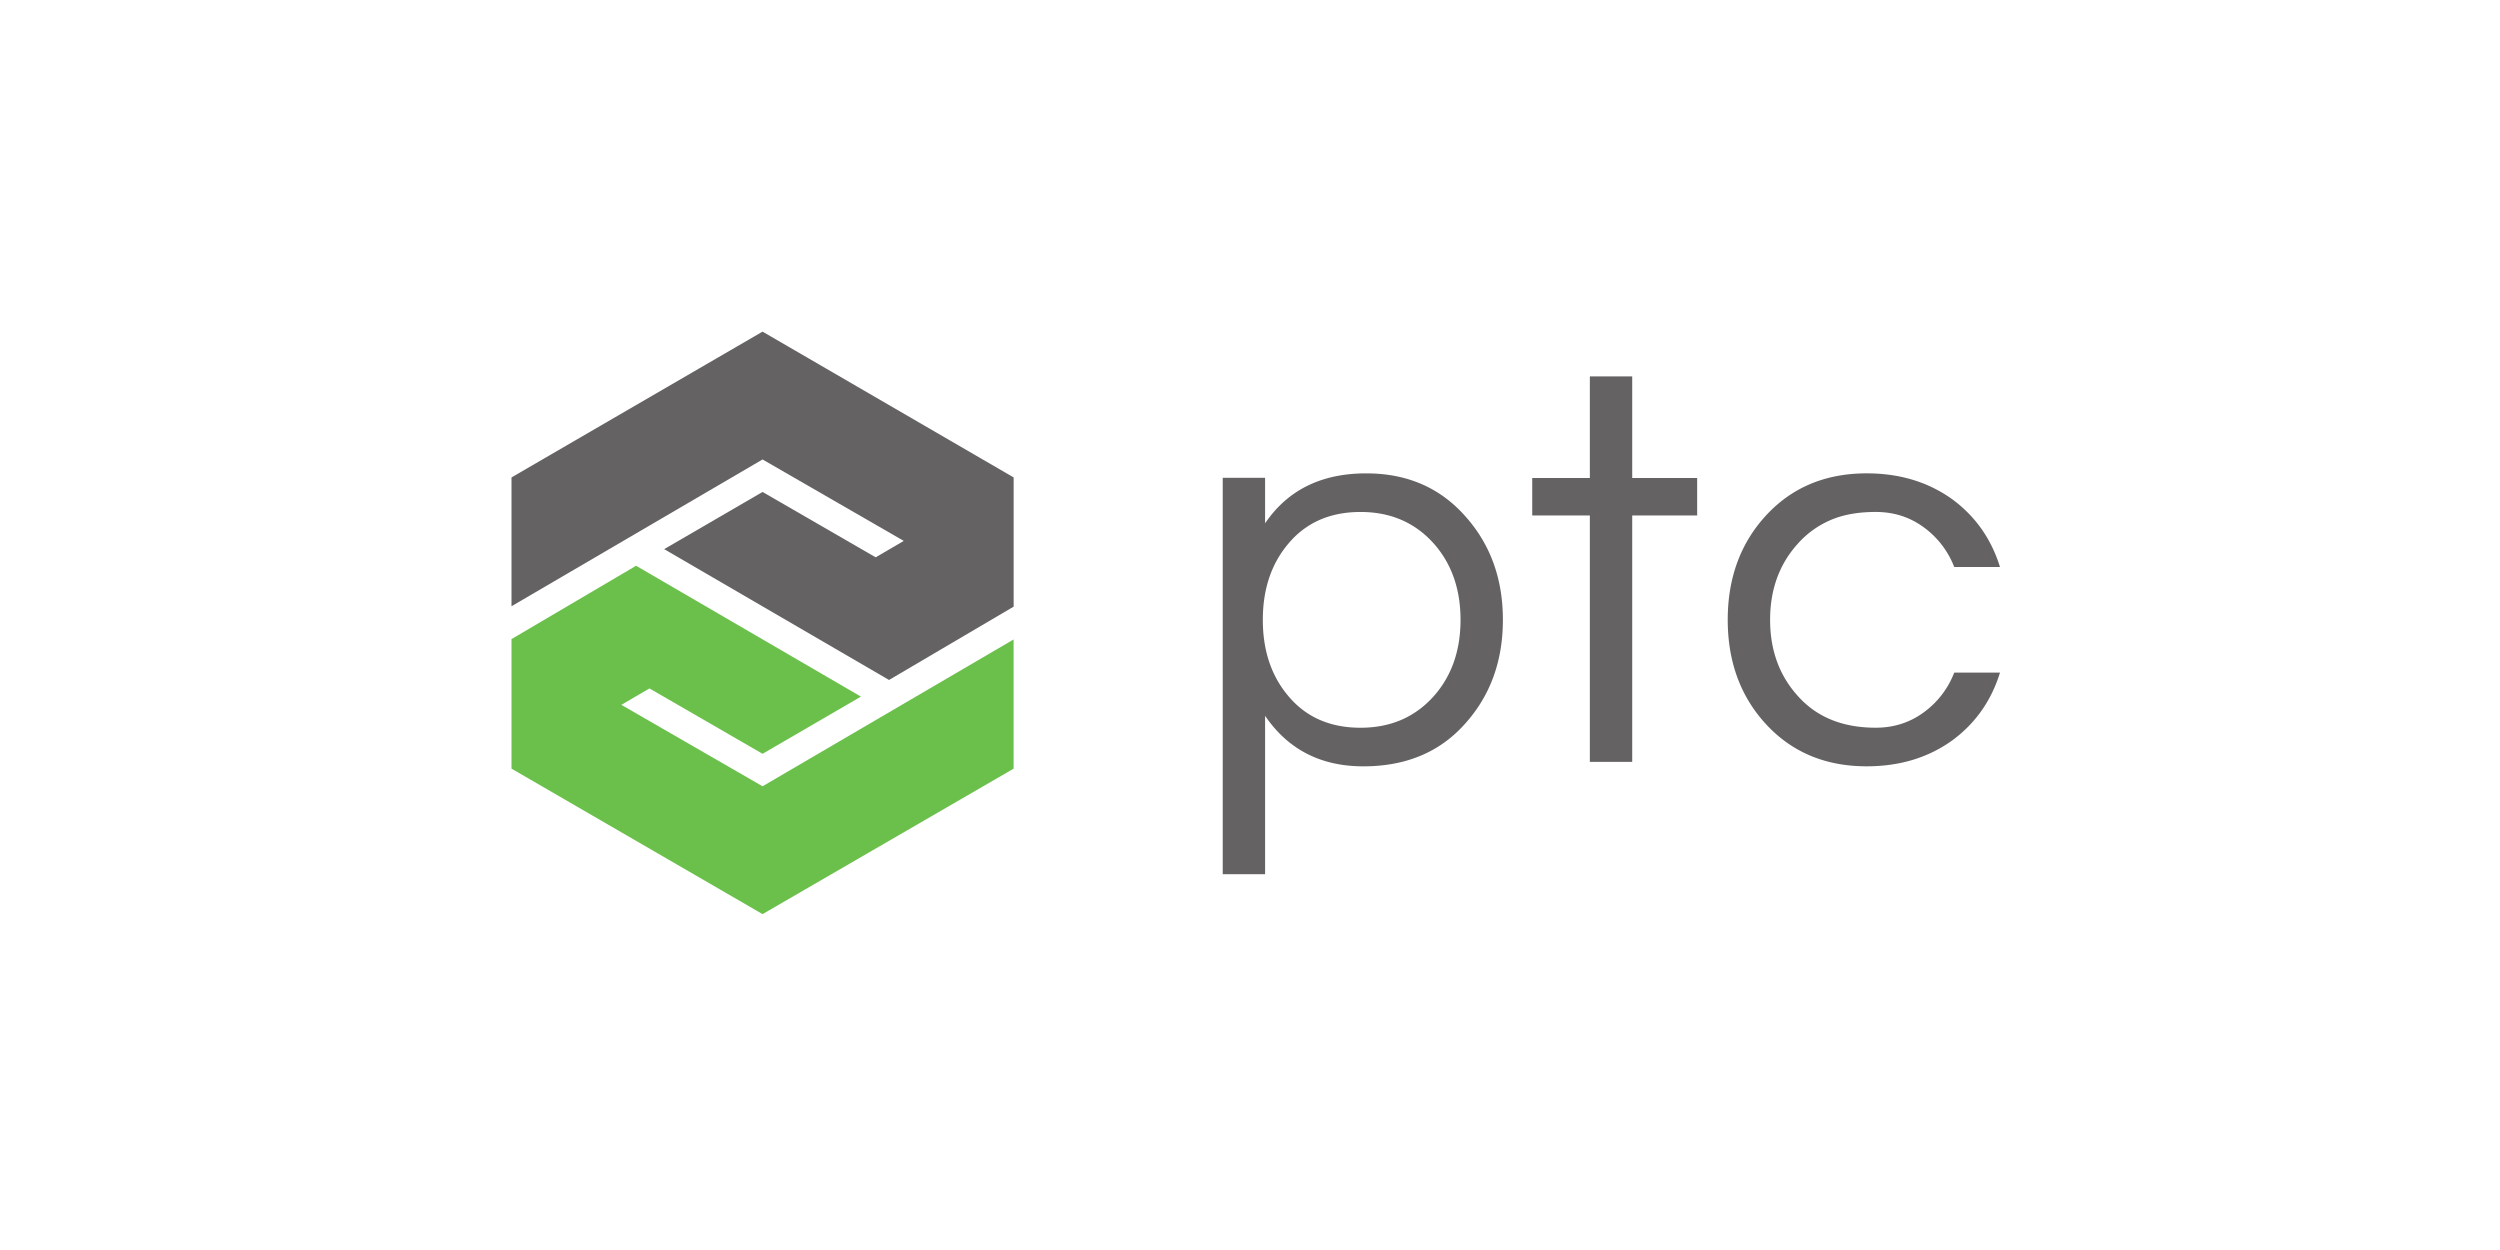
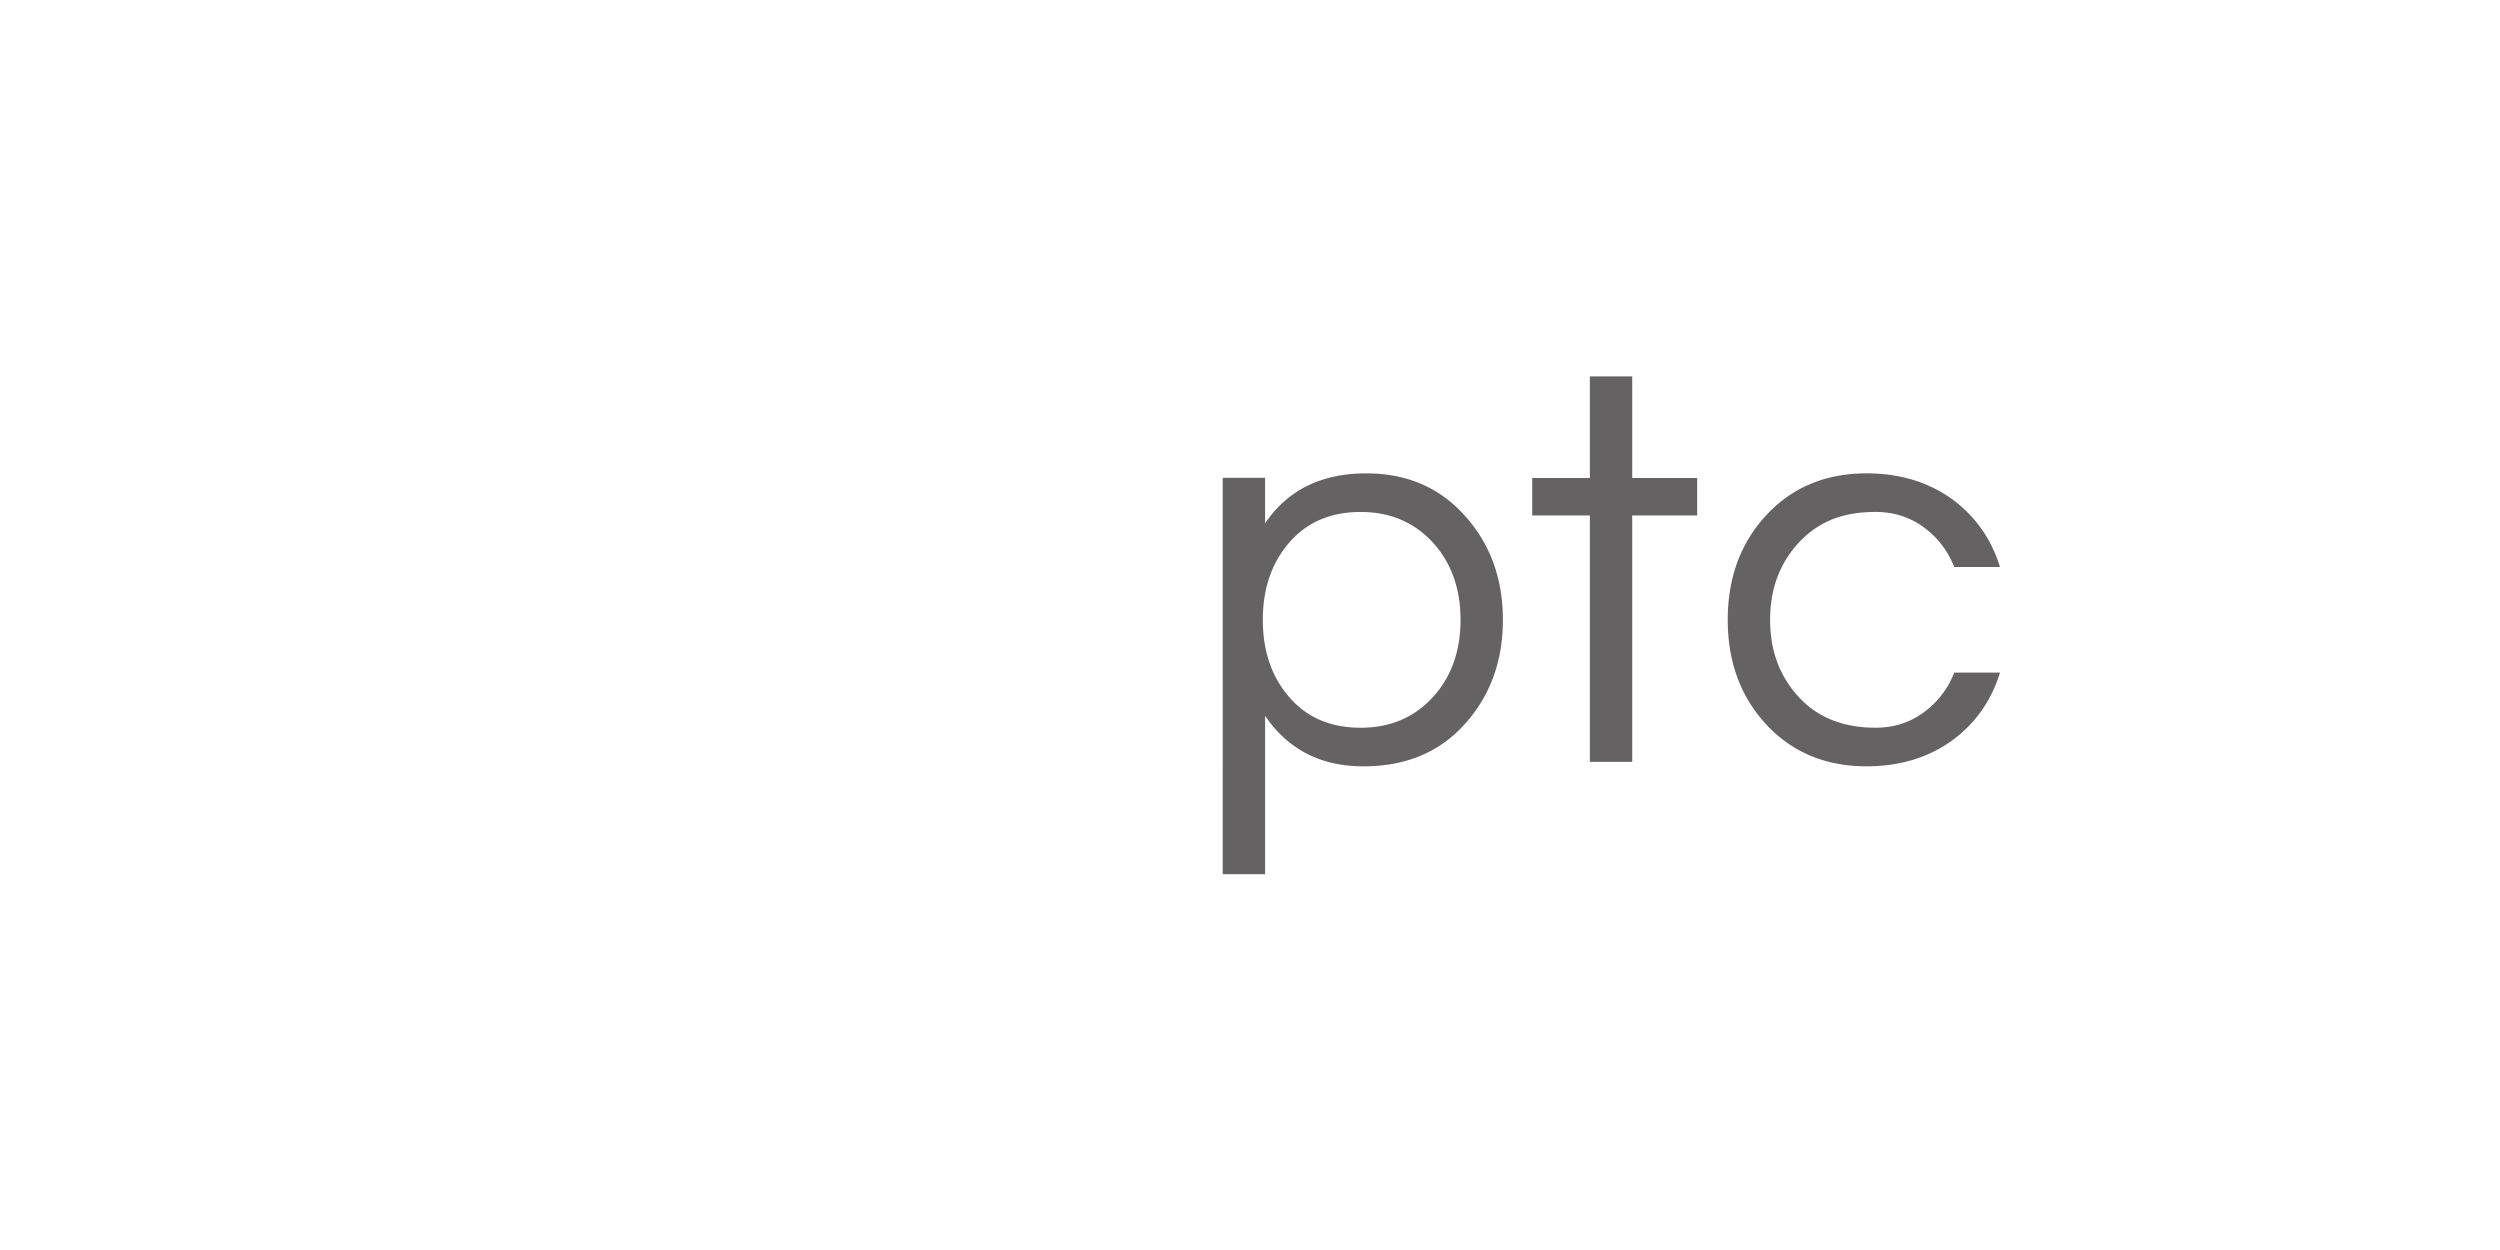
<svg xmlns="http://www.w3.org/2000/svg" width="200" height="100" fill="none">
-   <path d="M61.004 26.53 40.92 38.194V48.5l20.084-11.743L72.3 43.272l-2.246 1.314-9.05-5.23-7.87 4.575 17.988 10.467 9.97-5.867V38.194L61.003 26.53Z" fill="#656263" />
-   <path d="M40.92 51.127v10.365L61.004 73.13l20.084-11.637V51.156L61.004 62.902l-11.296-6.515 2.248-1.313 9.048 5.23 7.869-4.575L50.886 45.26l-9.966 5.867Z" fill="#6BC04B" />
  <path d="M108.844 40.958c-2.441 0-4.368.85-5.784 2.544-1.355 1.605-2.034 3.634-2.034 6.086 0 2.454.679 4.482 2.034 6.087 1.416 1.697 3.343 2.544 5.784 2.544 2.41 0 4.366-.848 5.874-2.544 1.415-1.605 2.124-3.633 2.124-6.087 0-2.452-.709-4.48-2.124-6.086-1.508-1.695-3.464-2.544-5.874-2.544m-7.637.908c1.806-2.664 4.503-3.997 8.089-3.997 3.254 0 5.889 1.136 7.908 3.408 2.017 2.24 3.027 5.011 3.027 8.311 0 3.301-1.01 6.072-3.027 8.312-2.019 2.271-4.73 3.407-8.135 3.407-3.403 0-6.025-1.346-7.862-4.042v12.669h-3.389V38.226h3.389v3.64ZM127.188 60.945v-19.71h-4.61V38.24h4.61v-8.13h3.389v8.13h5.196v2.997h-5.196v19.71h-3.389ZM150.058 58.217c1.446 0 2.727-.409 3.841-1.228a7.057 7.057 0 0 0 2.439-3.179h3.661c-.692 2.242-1.957 4.044-3.795 5.405-1.928 1.394-4.218 2.09-6.868 2.09-3.316 0-6.012-1.136-8.089-3.407-2.018-2.21-3.028-4.98-3.028-8.313 0-3.33 1.01-6.1 3.028-8.31 2.077-2.271 4.773-3.407 8.089-3.407 2.65 0 4.94.697 6.868 2.09 1.838 1.362 3.103 3.164 3.795 5.404h-3.661a7.063 7.063 0 0 0-2.439-3.179c-1.114-.819-2.395-1.227-3.841-1.227-1.447 0-2.673.228-3.683.681a7.405 7.405 0 0 0-2.553 1.863c-1.477 1.635-2.213 3.664-2.213 6.086 0 2.423.736 4.452 2.213 6.087 1.506 1.696 3.585 2.544 6.236 2.544" fill="#656263" />
</svg>